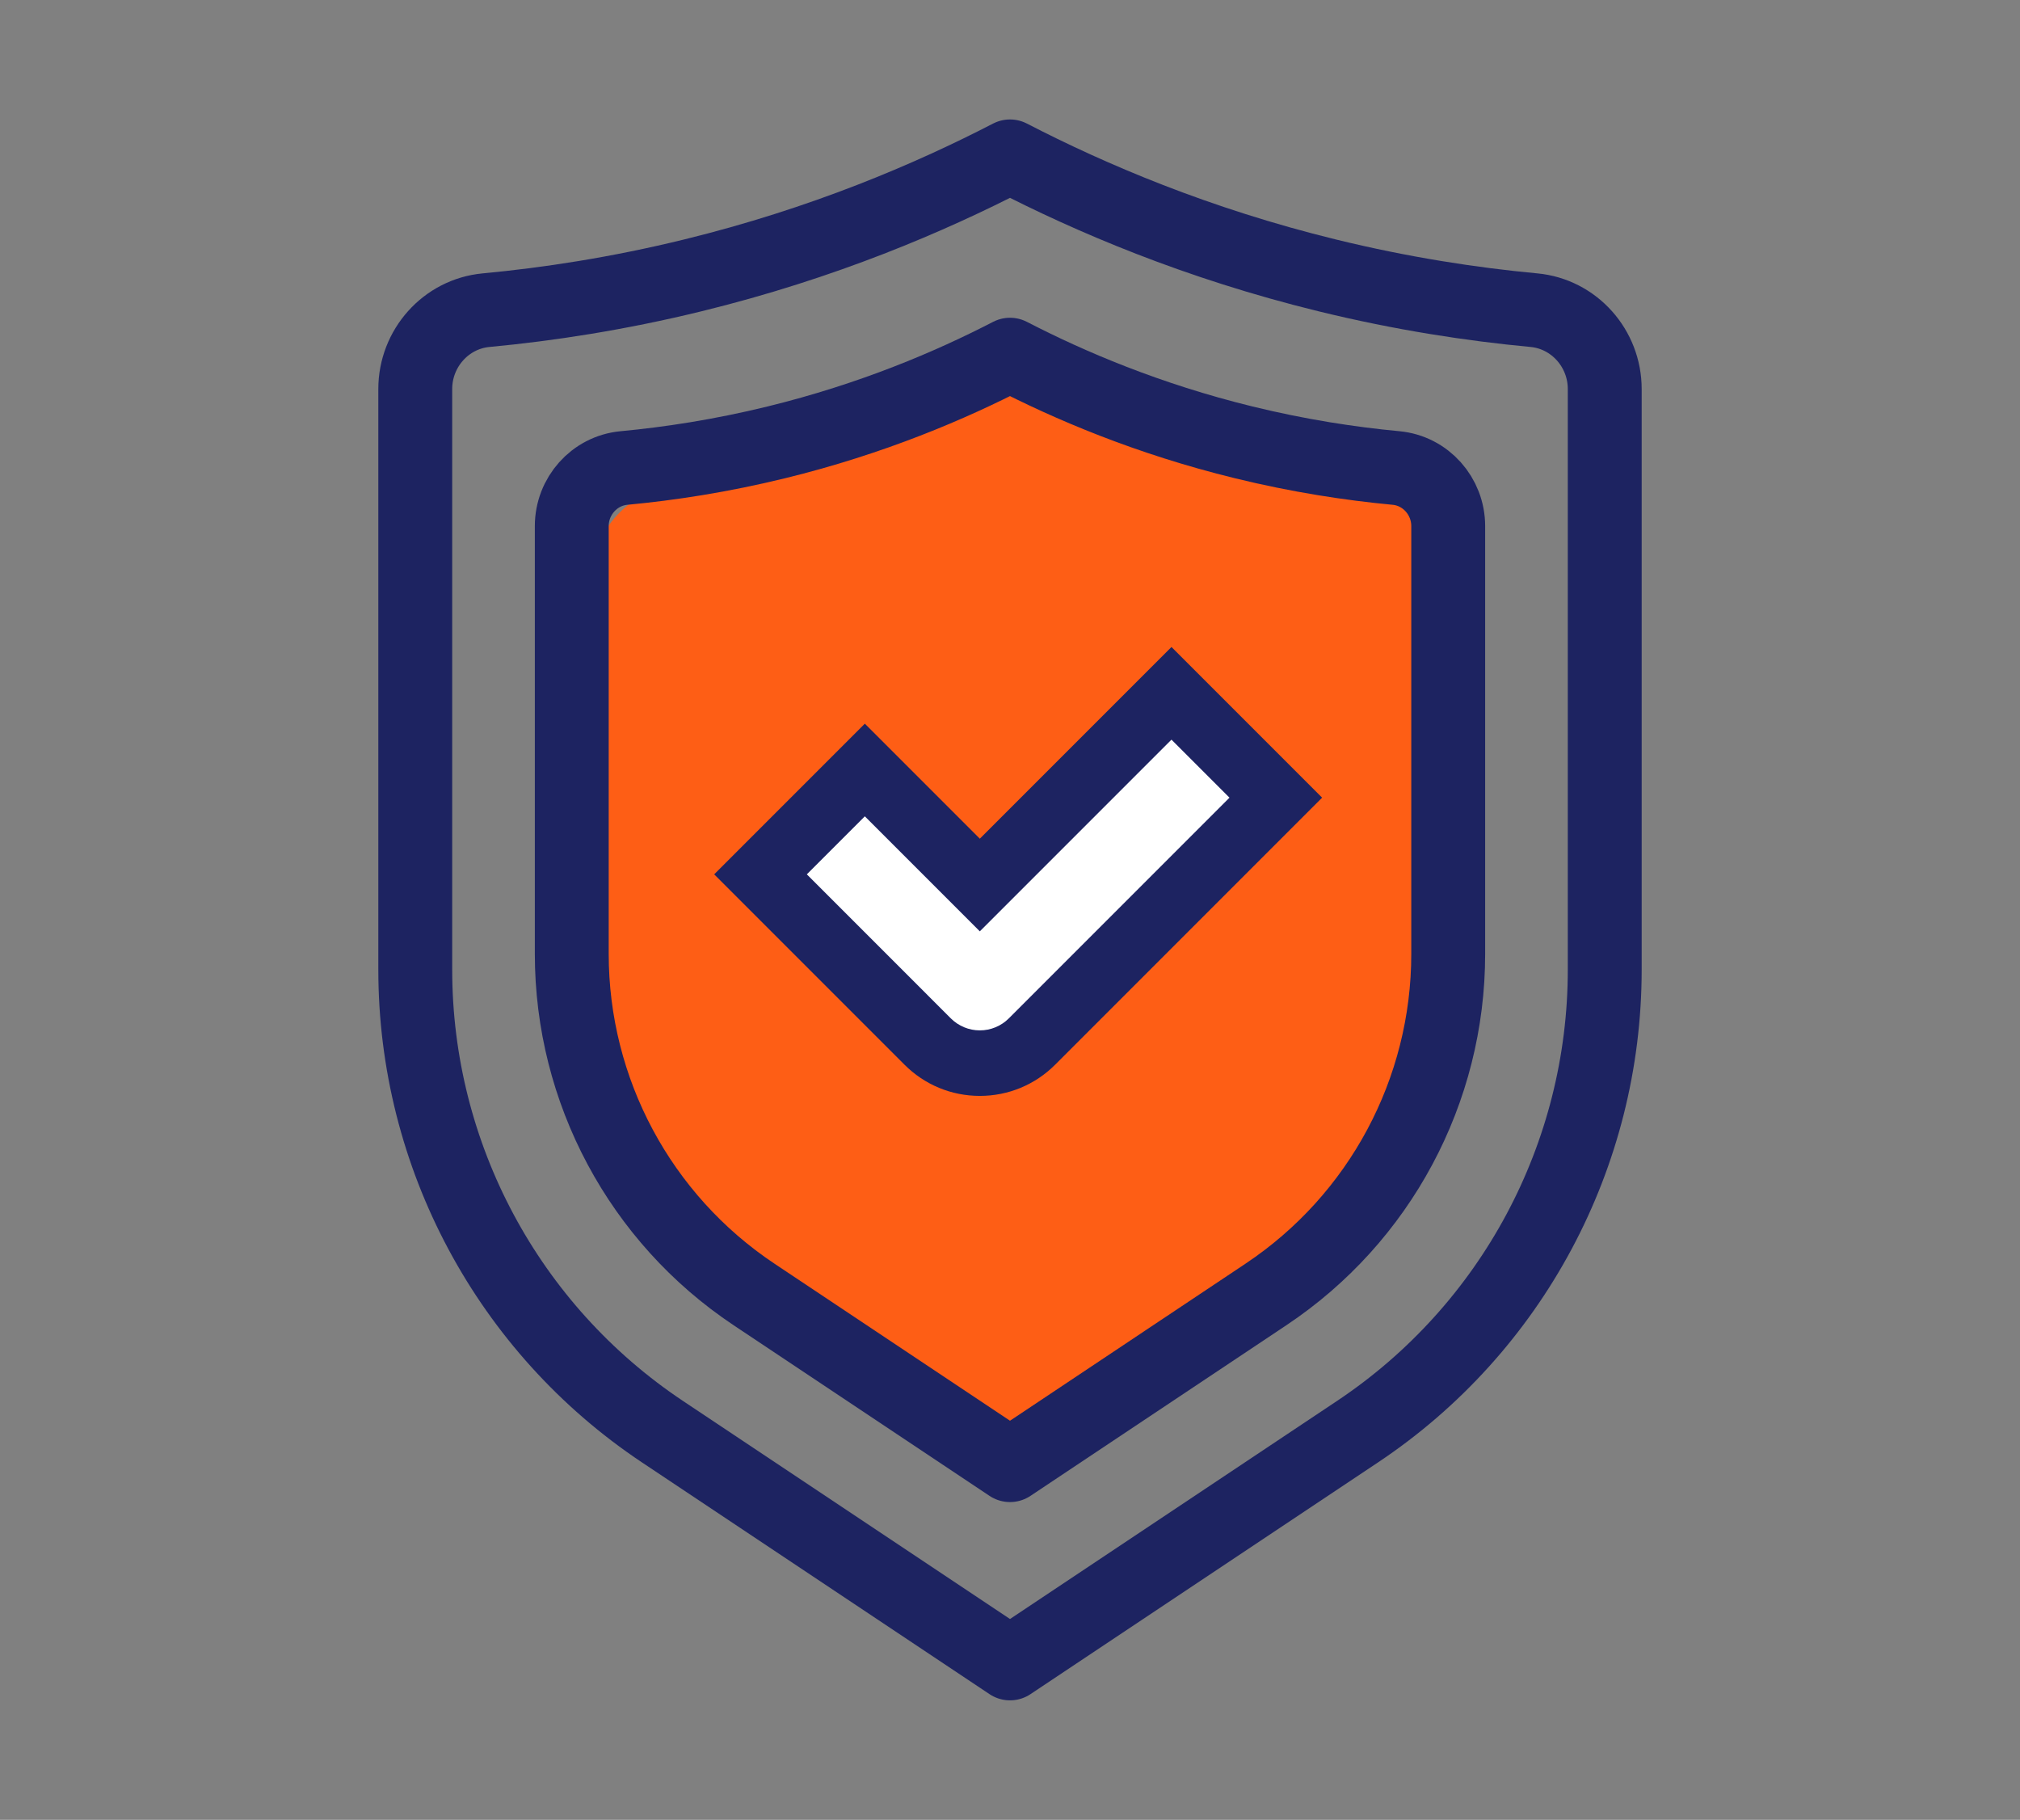
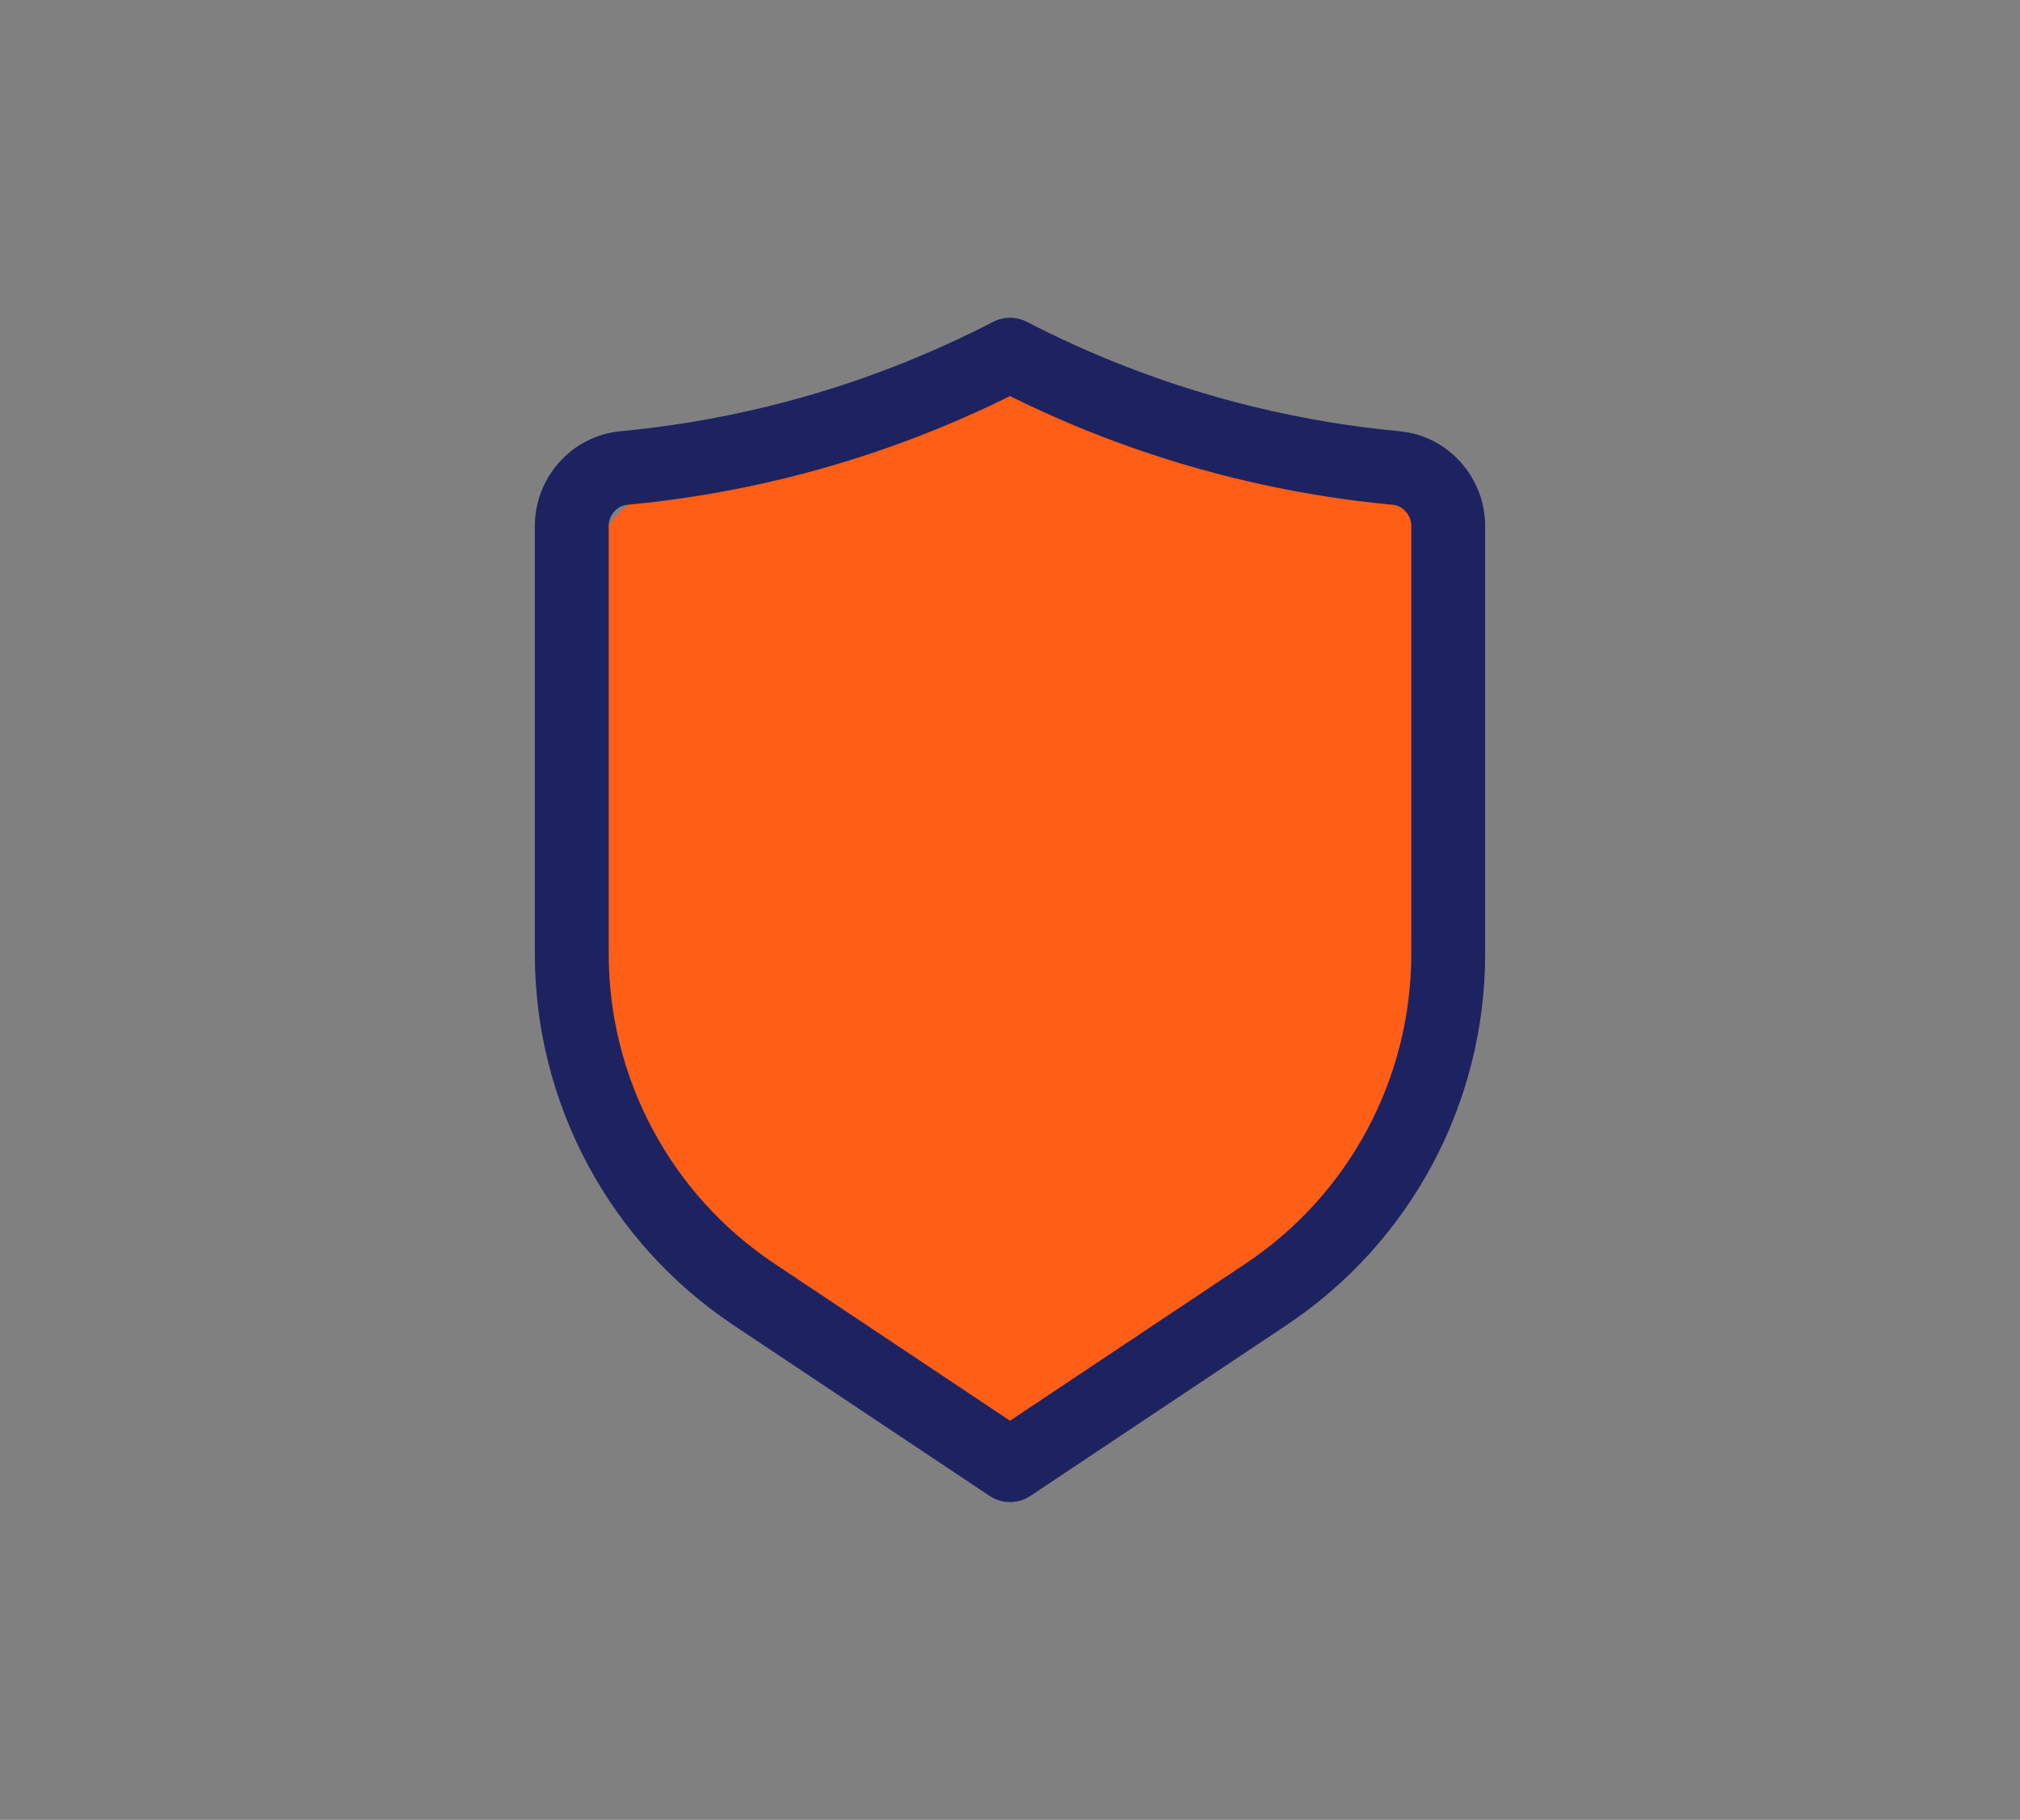
<svg xmlns="http://www.w3.org/2000/svg" id="PRINT" viewBox="0 0 477.74 430.305">
  <rect x="0" y="0" width="477.74" height="430.305" fill="#808080" stroke="none" />
  <path d="M140.434,175.05c-.587,41.965-7.445,45.779-2.4,70.716,2.561,12.658,5.961,28.452,18.662,41.406,10.645,10.858,19.804,11.542,34.408,19.245,12.962,6.837,29.907,19.043,46.072,42.573,18.429-5.815,57.677-21.251,82.23-60.068,2.179-3.446,10.598-17.122,18.079-44.906,6.707-24.908,14.287-67.197,5.832-123.053-16.386-2.632-36.135-7.167-57.736-15.163-18.337-6.788-33.941-14.563-46.71-21.93-24.806,17.141-46.255,24.165-61.407,27.393-15.18,3.234-23.907,2.631-31.264,10.283-9.266,9.636-5.308,20.869-5.765,53.503Z" style="fill:#fe5e15; stroke-width:0px;" />
  <g id="_02_Shield">
-     <path d="M321.069,338.521l-82.199,54.799-82.199-54.799c-36.522-24.348-58.46-65.338-58.46-109.233V91.989c0-9.584,7.213-17.754,16.756-18.648,14.689-1.376,31.161-3.886,48.885-8.225,30.808-7.542,56.029-18.315,75.018-28.132,18.989,9.817,44.21,20.59,75.018,28.132,17.724,4.339,34.196,6.849,48.885,8.225,9.543.894,16.756,9.063,16.756,18.648v137.299c0,43.894-21.937,84.885-58.46,109.233Z" style="fill:none; stroke:#1d2361; stroke-linecap:square; stroke-linejoin:round; stroke-width:17.472px;" />
    <path d="M299.438,306.056l-60.568,40.379-60.568-40.379c-26.911-17.941-43.076-48.144-43.076-80.487v-101.167c0-7.062,5.315-13.082,12.346-13.74,10.824-1.014,22.96-2.864,36.02-6.061,22.701-5.557,41.284-13.495,55.276-20.729,13.992,7.234,32.576,15.171,55.276,20.729,13.06,3.197,25.197,5.047,36.02,6.061,7.031.659,12.346,6.678,12.346,13.74v101.167c0,32.343-16.164,62.547-43.076,80.487Z" style="fill:none; stroke:#1d2361; stroke-linecap:square; stroke-linejoin:round; stroke-width:17.472px;" />
  </g>
-   <path d="M231.734,251.385c-4.659,0-9.04-1.813-12.336-5.107l-39.533-39.536,24.672-24.674,27.197,27.198,45.325-45.325,24.673,24.673-57.662,57.662c-3.297,3.296-7.678,5.109-12.336,5.109Z" style="fill:#fff; stroke-width:0px;" />
-   <path d="M277.059,174.895l13.719,13.719-52.185,52.185c-1.819,1.819-4.287,2.841-6.86,2.841s-5.041-1.022-6.86-2.841l-34.056-34.057,13.719-13.719,27.197,27.198,45.325-45.325M277.059,152.987l-10.954,10.954-34.371,34.371-16.243-16.244-10.954-10.954-10.954,10.954-13.719,13.719-10.954,10.954,10.954,10.954,34.056,34.057c4.759,4.758,11.085,7.379,17.813,7.379,6.729,0,13.056-2.62,17.814-7.379l52.185-52.184,10.954-10.954-10.954-10.954-13.719-13.719-10.954-10.954h0Z" style="fill:#1d2361; stroke-width:0px;" />
</svg>